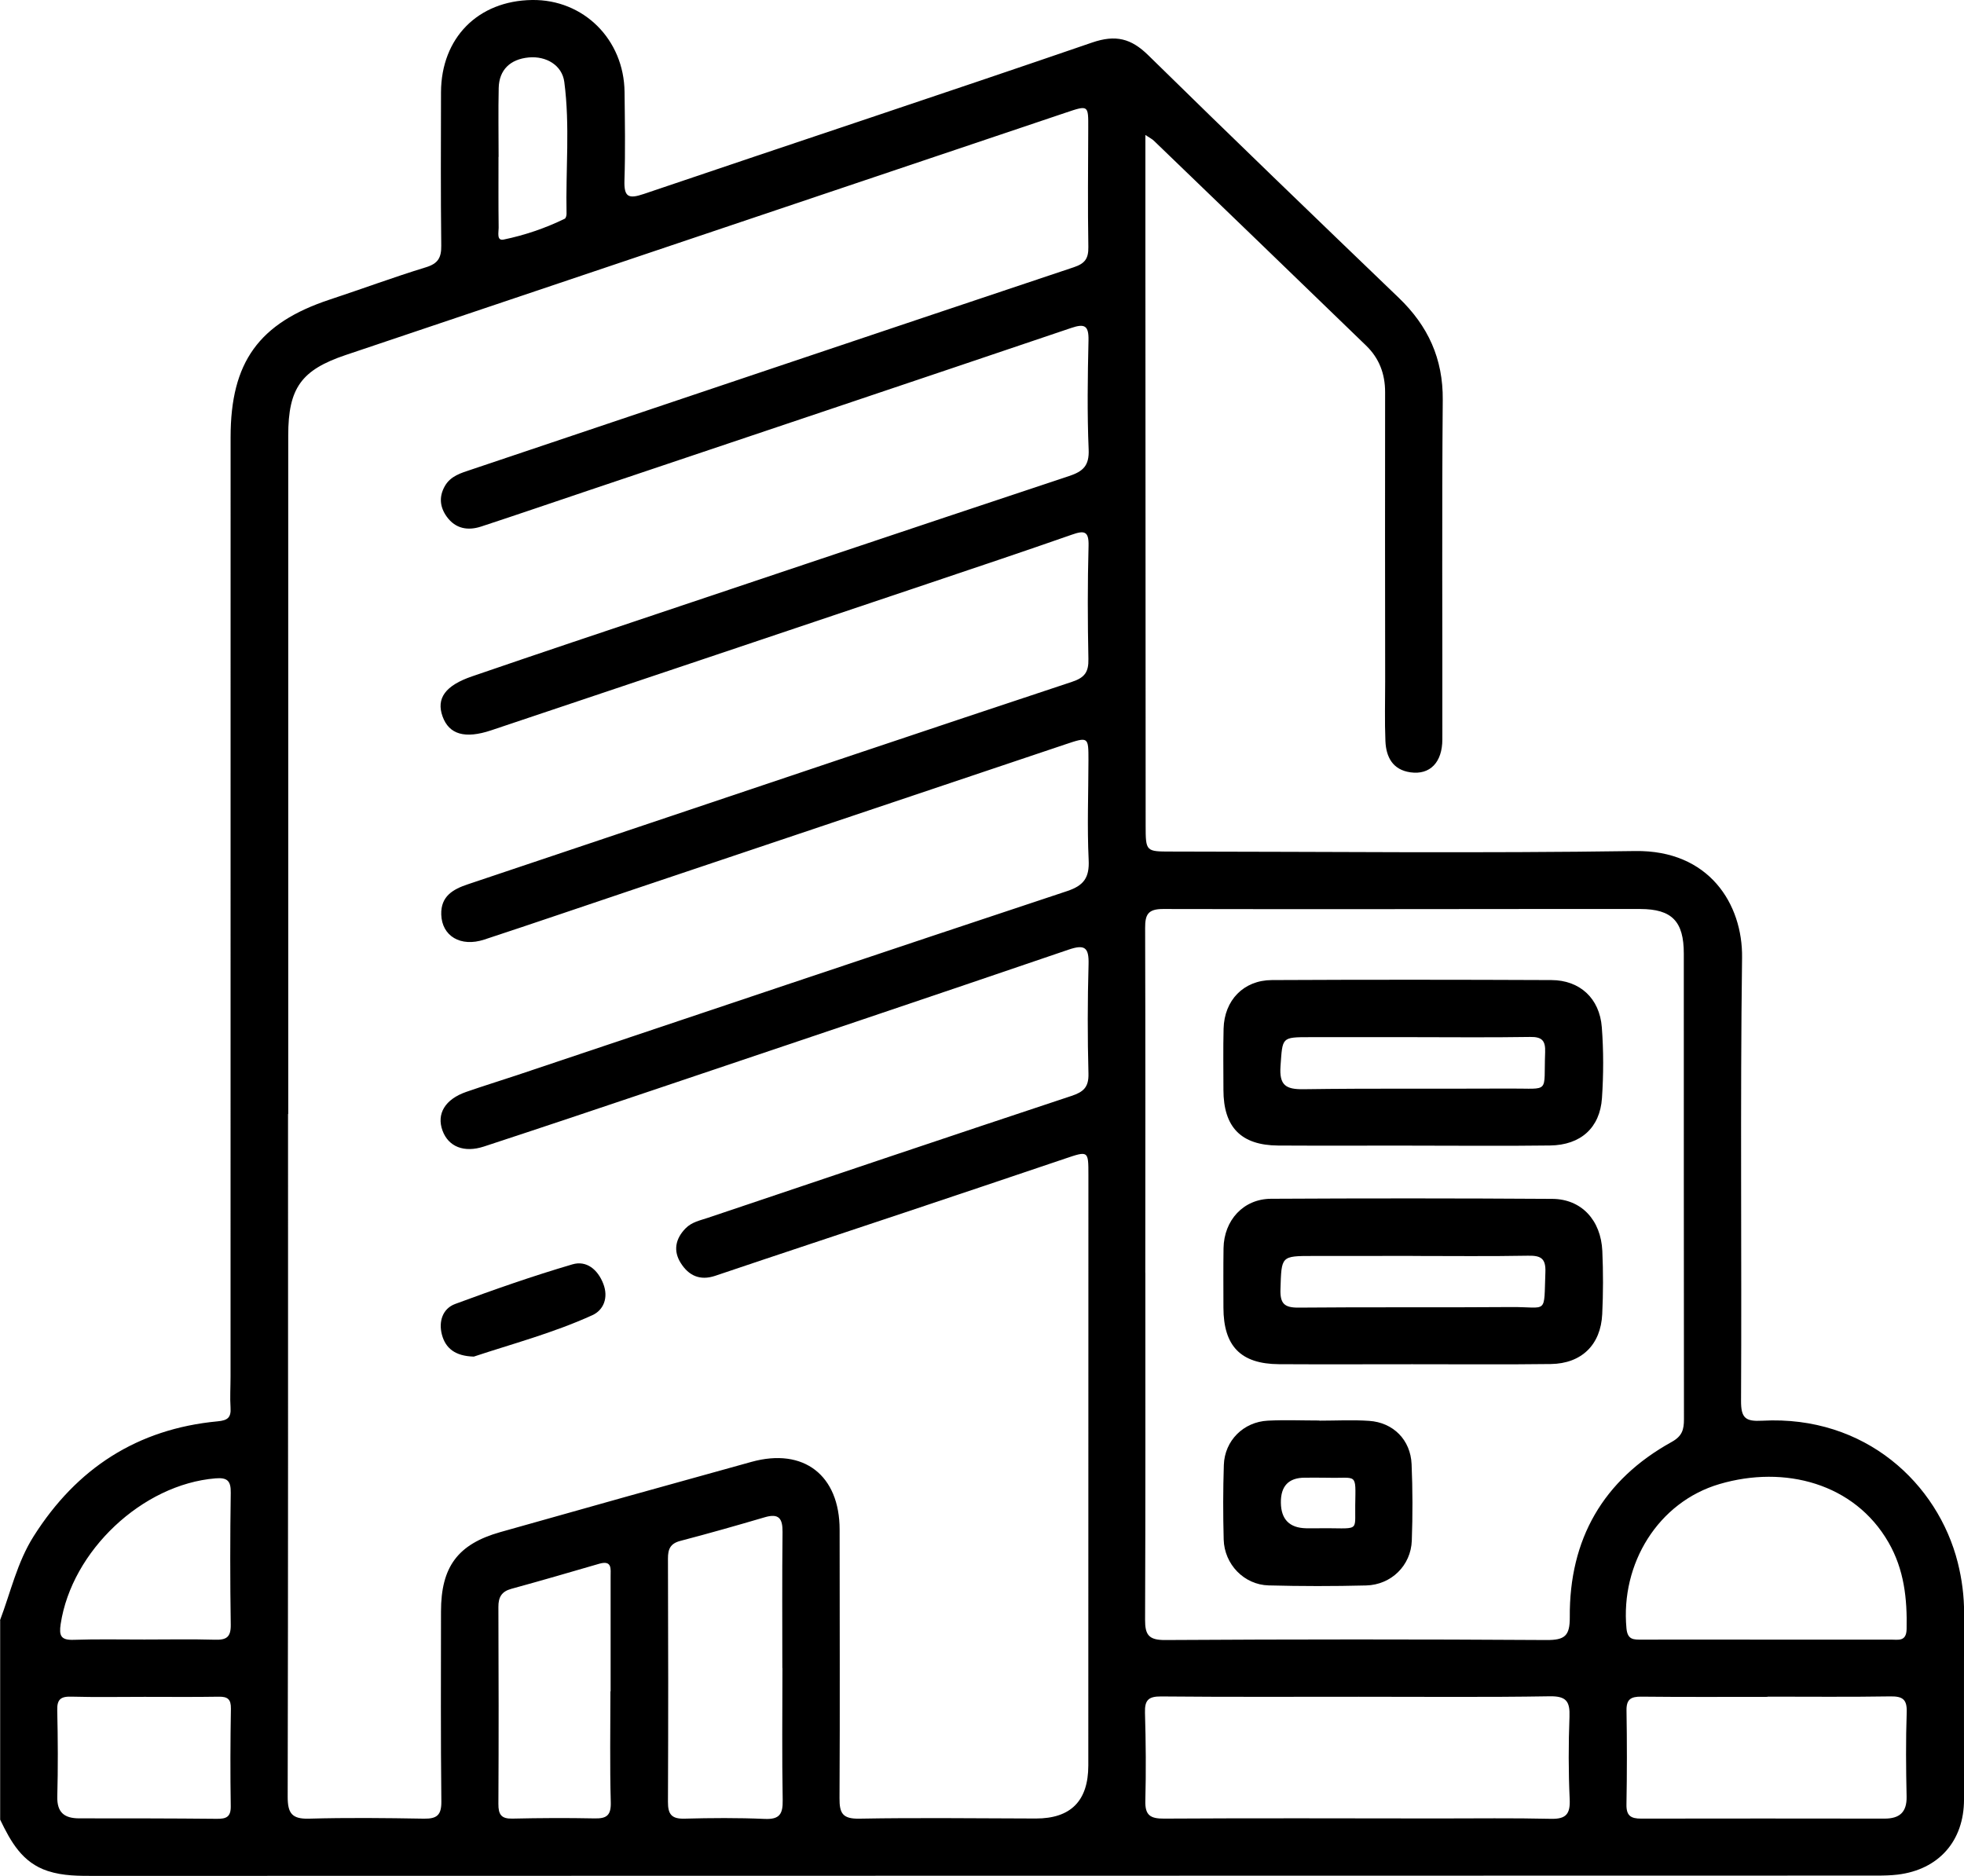
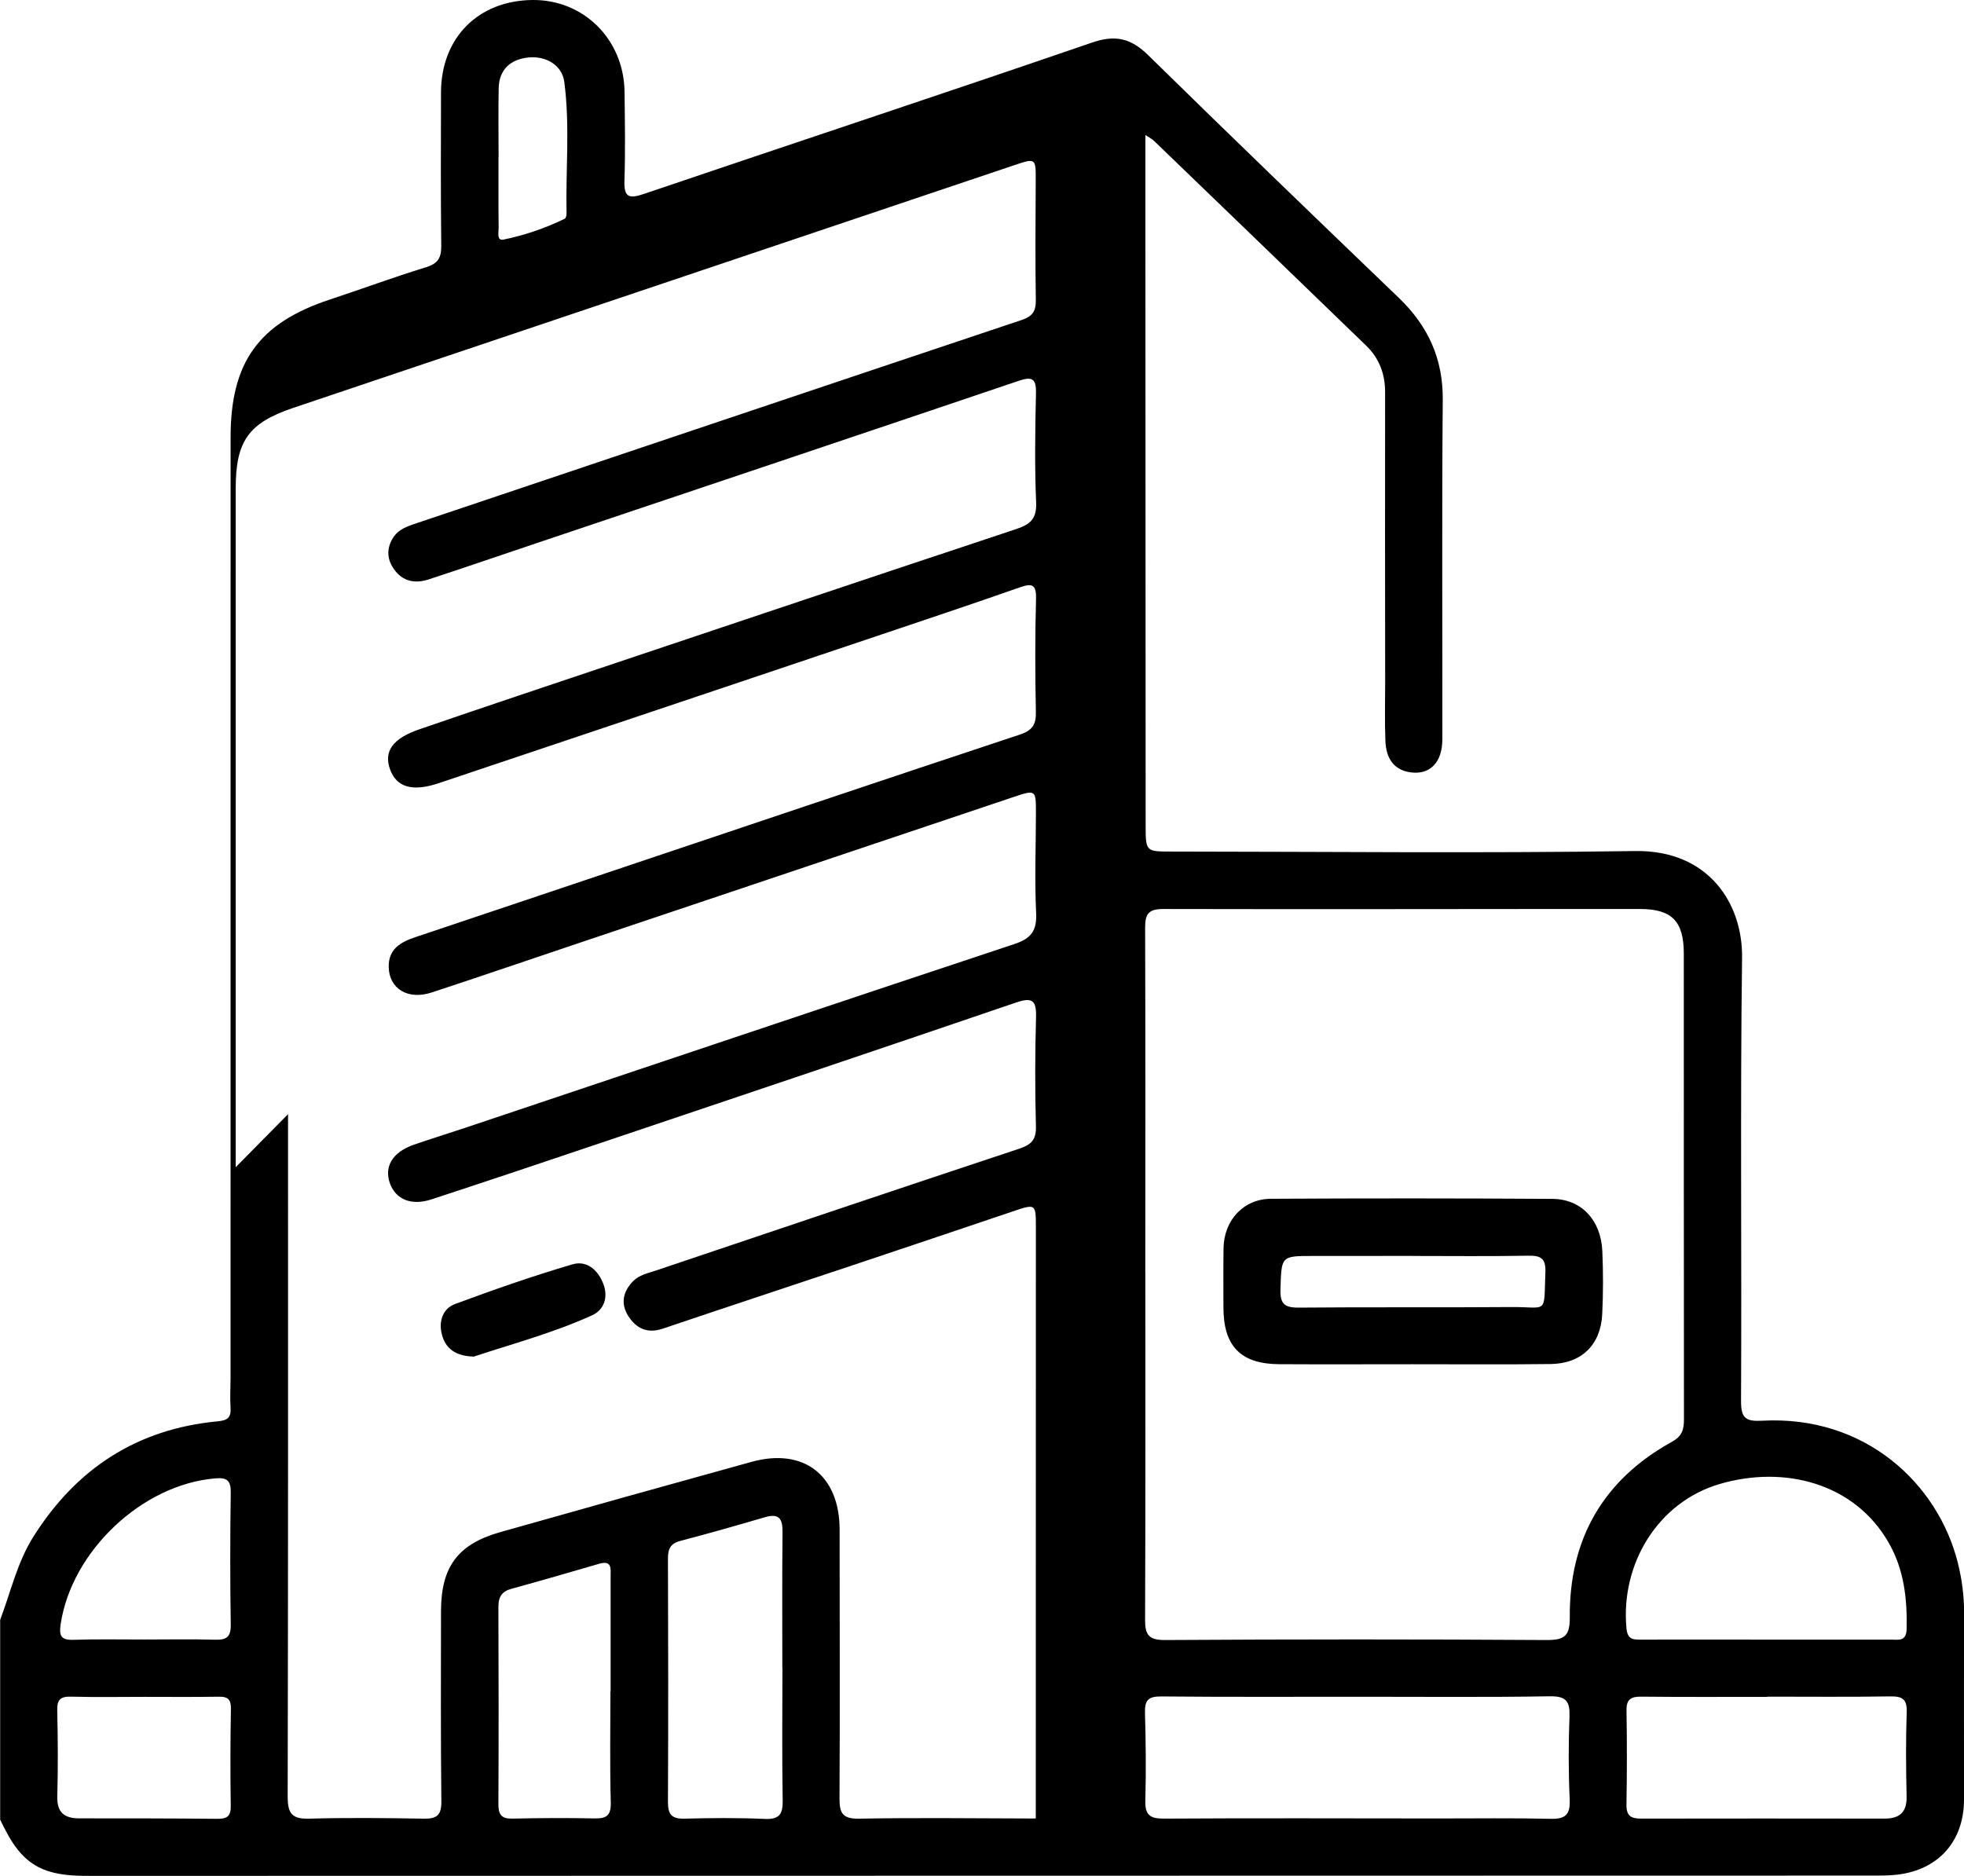
<svg xmlns="http://www.w3.org/2000/svg" id="Livello_1" viewBox="0 0 383.27 366.09">
-   <path d="m0,316.2c2.09-5.5,3.34-11.3,6.56-16.39,8.4-13.28,20.24-20.96,35.92-22.44,1.95-.18,2.64-.74,2.51-2.67-.13-1.99,0-3.99,0-5.99,0-61.13,0-122.25.01-183.38,0-14.68,5.52-22.3,19.38-26.88,6.25-2.06,12.43-4.36,18.73-6.29,2.37-.72,3.03-1.87,3-4.23-.12-9.98-.07-19.96-.05-29.94C86.11,7.39,93.27.15,103.83,0c10.04-.14,17.94,7.69,18.05,17.96.06,5.74.17,11.48-.02,17.21-.11,3.28.77,3.71,3.81,2.67,29.14-9.89,58.36-19.54,87.46-29.54,4.58-1.57,7.6-.81,10.95,2.48,16.2,15.9,32.55,31.64,48.91,47.36,5.69,5.47,8.63,11.85,8.56,19.9-.19,22.08-.05,44.16-.08,66.24,0,4.49-2.41,6.98-6.22,6.44-3.47-.49-4.76-2.98-4.89-6.1-.16-3.86-.05-7.73-.05-11.6-.01-18.84-.05-37.67-.01-56.51,0-3.59-1.18-6.62-3.7-9.06-13.79-13.36-27.62-26.68-41.45-40.01-.31-.3-.73-.5-1.63-1.1,0,7,0,13.42,0,19.84.01,38.3.02,76.59.05,114.89,0,5.1.05,5.11,4.96,5.11,30.19.02,60.38.35,90.56-.1,14.45-.22,21.01,10.37,20.87,20.81-.38,28.81-.05,57.63-.2,86.45-.02,3.43.89,4.09,4.15,3.91,20.14-1.08,34.26,12.32,38.14,27.67.82,3.26,1.25,6.57,1.24,9.96-.05,12.1-.01,24.2-.02,36.3,0,8.09-4.94,13.68-12.95,14.65-1.36.16-2.74.19-4.1.19-115.89.03-231.78.05-347.66.06-3.11,0-6.22.03-9.25-.96-4.98-1.63-7.21-5.73-9.28-10.01v-38.92Zm56.24-98.8h-.03c0,44.41.03,88.82-.07,133.23,0,3.2.8,4.37,4.14,4.28,7.48-.21,14.97-.13,22.45,0,2.54.04,3.43-.7,3.4-3.37-.14-12.35-.08-24.7-.07-37.05,0-8.71,3.26-13.15,11.57-15.5,16.33-4.62,32.67-9.19,49.03-13.71,10.2-2.82,17.19,2.63,17.19,13.24,0,17.46.08,34.93-.02,52.39-.02,2.96.6,4.06,3.87,4,11.47-.21,22.95-.05,34.43-.03q10.23.02,10.25-10.32c.01-38.42.01-76.84.02-115.26,0-4.77,0-4.74-4.61-3.18-10.36,3.5-20.72,6.99-31.08,10.45-12.37,4.14-24.77,8.22-37.13,12.4-3.02,1.02-5.2-.07-6.72-2.47-1.51-2.37-1.08-4.74.93-6.79,1.2-1.23,2.82-1.54,4.34-2.05,23.63-7.96,47.26-15.93,70.93-23.78,2.37-.78,3.42-1.7,3.35-4.36-.19-7.1-.18-14.22.02-21.33.09-3.3-.74-3.95-3.92-2.86-26.92,9.19-53.89,18.25-80.84,27.33-11.06,3.73-22.13,7.44-33.22,11.08-3.91,1.28-6.94.03-8.09-3.09-1.21-3.29.49-6.13,4.63-7.57,3.28-1.14,6.6-2.16,9.9-3.26,35.77-11.99,71.51-24.03,107.32-35.91,3.29-1.09,4.41-2.62,4.24-6.1-.31-6.47-.05-12.97-.04-19.45,0-4.59,0-4.61-4.5-3.1-28.15,9.45-56.3,18.91-84.44,28.37-9.66,3.24-19.29,6.55-28.97,9.73-4.63,1.52-8.26-.7-8.39-4.88-.11-3.6,2.32-4.95,5.19-5.91,11.18-3.76,22.36-7.51,33.54-11.26,28.11-9.44,56.21-18.92,84.36-28.25,2.49-.82,3.26-1.93,3.2-4.46-.15-7.36-.17-14.72.03-22.08.08-2.93-.88-3.01-3.23-2.19-9.26,3.24-18.57,6.36-27.88,9.49-28.48,9.58-56.97,19.15-85.46,28.7-5.13,1.72-8.23.8-9.49-2.7-1.28-3.55.55-6.05,5.76-7.83,6.46-2.21,12.92-4.42,19.39-6.59,32.35-10.85,64.7-21.73,97.09-32.49,2.76-.92,3.97-2.02,3.84-5.18-.3-7.1-.19-14.22-.03-21.32.06-2.89-.76-3.3-3.4-2.4-31.3,10.59-62.63,21.1-93.95,31.63-7.06,2.37-14.11,4.8-21.19,7.12-2.58.84-4.98.43-6.68-1.91-1.35-1.86-1.57-3.88-.41-5.95,1.14-2.04,3.2-2.59,5.22-3.27,39.18-13.17,78.35-26.37,117.55-39.48,2.18-.73,2.87-1.7,2.83-3.96-.13-7.73-.05-15.47-.02-23.2.02-4.5.04-4.5-4.4-3-46.83,15.77-93.66,31.53-140.5,47.29-8.67,2.92-11.22,6.44-11.22,15.7,0,44.16,0,88.32,0,132.48Zm167.27,31c0,22.56.04,45.12-.05,67.68-.01,2.92.67,3.99,3.91,3.97,24.81-.15,49.62-.16,74.42,0,3.57.02,4.57-.81,4.55-4.44-.12-15.24,6.5-26.81,19.89-34.22,2.04-1.13,2.39-2.4,2.39-4.41-.04-30.29-.02-60.59-.03-90.88,0-6.27-2.28-8.7-8.51-8.71-31.04-.02-62.08.08-93.12,0-2.93,0-3.5,1.09-3.49,3.69.07,22.44.04,44.87.03,67.31Zm41.58,82.72c-12.83,0-25.66.06-38.49-.06-2.48-.02-3.23.71-3.16,3.16.17,5.72.22,11.46.07,17.18-.08,2.84.95,3.52,3.68,3.5,17.81-.11,35.62-.04,53.43-.03,7.35,0,14.7-.1,22.04.07,2.96.07,3.8-.94,3.66-3.86-.25-5.34-.24-10.71-.04-16.06.11-2.97-.6-4.04-3.84-3.99-12.45.21-24.91.08-37.37.09Zm79.61-11.15c8.1,0,16.21,0,24.31,0,1.43,0,3,.43,3.06-2.04.13-5.94-.48-11.63-3.53-16.93-6.63-11.53-20.26-15.13-32.98-11.39-11.96,3.51-19.34,15.53-18.16,28.16.21,2.28,1.42,2.2,2.98,2.2,8.1-.02,16.21,0,24.31,0Zm.27,11.14v.03c-8.23,0-16.46.05-24.68-.04-2.05-.02-2.92.53-2.88,2.72.1,6.11.1,12.22-.01,18.32-.04,2.18.83,2.77,2.87,2.76,15.83-.04,31.67-.01,47.5,0,2.88,0,4.36-1.2,4.3-4.29-.12-5.48-.17-10.97.02-16.45.09-2.53-.79-3.14-3.17-3.11-7.98.13-15.96.05-23.94.05Zm-192.3-5.6c0-8.84-.06-17.69.04-26.53.03-2.64-.71-3.7-3.46-2.89-5.47,1.61-10.96,3.17-16.47,4.61-1.97.51-2.44,1.6-2.43,3.48.06,15.82.07,31.63,0,47.45-.01,2.39.68,3.34,3.19,3.28,5.23-.14,10.47-.18,15.69.05,2.91.13,3.56-.96,3.51-3.67-.15-8.59-.06-17.19-.05-25.78Zm-33.54,4.56h.03c0-7.47,0-14.93,0-22.4,0-1.49.33-3.25-2.24-2.5-5.7,1.66-11.41,3.32-17.14,4.89-1.9.52-2.53,1.64-2.52,3.53.05,12.82.07,25.63,0,38.45-.01,2.06.56,2.91,2.72,2.86,5.35-.12,10.7-.15,16.05-.04,2.35.05,3.23-.58,3.16-3.15-.2-7.21-.07-14.43-.07-21.65Zm-91.02,1.07c-4.73,0-9.46.09-14.19-.04-2.07-.06-2.81.53-2.75,2.67.13,5.6.16,11.21.01,16.81-.08,3.12,1.37,4.26,4.25,4.27,8.96,0,17.93,0,26.89.09,1.82.02,2.74-.35,2.71-2.45-.1-6.35-.08-12.7.03-19.05.03-1.83-.63-2.36-2.37-2.33-4.85.08-9.71.03-14.57.03Zm.06-11.19c4.61,0,9.22-.09,13.82.04,2.21.06,3.07-.52,3.04-2.9-.13-8.59-.13-17.18,0-25.77.04-2.34-.67-3.01-2.97-2.82-14.27,1.16-28.06,14.15-30.22,28.43-.34,2.27.03,3.16,2.51,3.08,4.6-.16,9.21-.05,13.82-.06ZM97.3,30.63s-.01,0-.02,0c0,4.61-.03,9.22.03,13.82.01.86-.44,2.6.98,2.3,4.11-.85,8.11-2.21,11.91-4.06.23-.11.37-.65.36-.99-.18-8.58.69-17.18-.44-25.72-.43-3.25-3.53-5.08-6.93-4.77-3.63.34-5.79,2.43-5.87,5.96-.1,4.48-.02,8.97-.02,13.45Z" />
+   <path d="m0,316.2c2.09-5.5,3.34-11.3,6.56-16.39,8.4-13.28,20.24-20.96,35.92-22.44,1.95-.18,2.64-.74,2.51-2.67-.13-1.99,0-3.99,0-5.99,0-61.13,0-122.25.01-183.38,0-14.68,5.52-22.3,19.38-26.88,6.25-2.06,12.43-4.36,18.73-6.29,2.37-.72,3.03-1.87,3-4.23-.12-9.98-.07-19.96-.05-29.94C86.11,7.39,93.27.15,103.83,0c10.04-.14,17.94,7.69,18.05,17.96.06,5.74.17,11.48-.02,17.21-.11,3.28.77,3.71,3.81,2.67,29.14-9.89,58.36-19.54,87.46-29.54,4.58-1.57,7.6-.81,10.95,2.48,16.2,15.9,32.55,31.64,48.91,47.36,5.69,5.47,8.63,11.85,8.56,19.9-.19,22.08-.05,44.16-.08,66.24,0,4.49-2.41,6.98-6.22,6.44-3.47-.49-4.76-2.98-4.89-6.1-.16-3.86-.05-7.73-.05-11.6-.01-18.84-.05-37.67-.01-56.51,0-3.59-1.18-6.62-3.7-9.06-13.79-13.36-27.62-26.68-41.45-40.01-.31-.3-.73-.5-1.63-1.1,0,7,0,13.42,0,19.84.01,38.3.02,76.59.05,114.89,0,5.1.05,5.11,4.96,5.11,30.19.02,60.38.35,90.56-.1,14.45-.22,21.01,10.37,20.87,20.81-.38,28.81-.05,57.63-.2,86.45-.02,3.43.89,4.09,4.15,3.91,20.14-1.08,34.26,12.32,38.14,27.67.82,3.26,1.25,6.57,1.24,9.96-.05,12.1-.01,24.2-.02,36.3,0,8.09-4.94,13.68-12.95,14.65-1.36.16-2.74.19-4.1.19-115.89.03-231.78.05-347.66.06-3.11,0-6.22.03-9.25-.96-4.98-1.63-7.21-5.73-9.28-10.01v-38.92Zm56.24-98.8h-.03c0,44.41.03,88.82-.07,133.23,0,3.2.8,4.37,4.14,4.28,7.48-.21,14.97-.13,22.45,0,2.54.04,3.43-.7,3.4-3.37-.14-12.35-.08-24.7-.07-37.05,0-8.71,3.26-13.15,11.57-15.5,16.33-4.62,32.67-9.19,49.03-13.71,10.2-2.82,17.19,2.63,17.19,13.24,0,17.46.08,34.93-.02,52.39-.02,2.96.6,4.06,3.87,4,11.47-.21,22.95-.05,34.43-.03c.01-38.42.01-76.84.02-115.26,0-4.77,0-4.74-4.61-3.18-10.36,3.5-20.72,6.99-31.08,10.45-12.37,4.14-24.77,8.22-37.13,12.4-3.02,1.02-5.2-.07-6.72-2.47-1.51-2.37-1.08-4.74.93-6.79,1.2-1.23,2.82-1.54,4.34-2.05,23.63-7.96,47.26-15.93,70.93-23.78,2.37-.78,3.42-1.7,3.35-4.36-.19-7.1-.18-14.22.02-21.33.09-3.3-.74-3.95-3.92-2.86-26.92,9.19-53.89,18.25-80.84,27.33-11.06,3.73-22.13,7.44-33.22,11.08-3.91,1.28-6.94.03-8.09-3.09-1.21-3.29.49-6.13,4.63-7.57,3.28-1.14,6.6-2.16,9.9-3.26,35.77-11.99,71.51-24.03,107.32-35.91,3.29-1.09,4.41-2.62,4.24-6.1-.31-6.47-.05-12.97-.04-19.45,0-4.59,0-4.61-4.5-3.1-28.15,9.45-56.3,18.91-84.44,28.37-9.66,3.24-19.29,6.55-28.97,9.73-4.63,1.52-8.26-.7-8.39-4.88-.11-3.6,2.32-4.95,5.19-5.91,11.18-3.76,22.36-7.51,33.54-11.26,28.11-9.44,56.21-18.92,84.36-28.25,2.49-.82,3.26-1.93,3.2-4.46-.15-7.36-.17-14.72.03-22.08.08-2.93-.88-3.01-3.23-2.19-9.26,3.24-18.57,6.36-27.88,9.49-28.48,9.58-56.97,19.15-85.46,28.7-5.13,1.72-8.23.8-9.49-2.7-1.28-3.55.55-6.05,5.76-7.83,6.46-2.21,12.92-4.42,19.39-6.59,32.35-10.85,64.7-21.73,97.09-32.49,2.76-.92,3.97-2.02,3.84-5.18-.3-7.1-.19-14.22-.03-21.32.06-2.89-.76-3.3-3.4-2.4-31.3,10.59-62.63,21.1-93.95,31.63-7.06,2.37-14.11,4.8-21.19,7.12-2.58.84-4.98.43-6.68-1.91-1.35-1.86-1.57-3.88-.41-5.95,1.14-2.04,3.2-2.59,5.22-3.27,39.18-13.17,78.35-26.37,117.55-39.48,2.18-.73,2.87-1.7,2.83-3.96-.13-7.73-.05-15.47-.02-23.2.02-4.5.04-4.5-4.4-3-46.83,15.77-93.66,31.53-140.5,47.29-8.67,2.92-11.22,6.44-11.22,15.7,0,44.16,0,88.32,0,132.48Zm167.27,31c0,22.56.04,45.12-.05,67.68-.01,2.92.67,3.99,3.91,3.97,24.81-.15,49.62-.16,74.42,0,3.57.02,4.57-.81,4.55-4.44-.12-15.24,6.5-26.81,19.89-34.22,2.04-1.13,2.39-2.4,2.39-4.41-.04-30.29-.02-60.59-.03-90.88,0-6.27-2.28-8.7-8.51-8.71-31.04-.02-62.08.08-93.12,0-2.93,0-3.5,1.09-3.49,3.69.07,22.44.04,44.87.03,67.31Zm41.58,82.72c-12.83,0-25.66.06-38.49-.06-2.48-.02-3.23.71-3.16,3.16.17,5.72.22,11.46.07,17.18-.08,2.84.95,3.52,3.68,3.5,17.81-.11,35.62-.04,53.43-.03,7.35,0,14.7-.1,22.04.07,2.96.07,3.8-.94,3.66-3.86-.25-5.34-.24-10.71-.04-16.06.11-2.97-.6-4.04-3.84-3.99-12.45.21-24.91.08-37.37.09Zm79.61-11.15c8.1,0,16.21,0,24.31,0,1.43,0,3,.43,3.06-2.04.13-5.94-.48-11.63-3.53-16.93-6.63-11.53-20.26-15.13-32.98-11.39-11.96,3.51-19.34,15.53-18.16,28.16.21,2.28,1.42,2.2,2.98,2.2,8.1-.02,16.21,0,24.31,0Zm.27,11.14v.03c-8.23,0-16.46.05-24.68-.04-2.05-.02-2.92.53-2.88,2.72.1,6.11.1,12.22-.01,18.32-.04,2.18.83,2.77,2.87,2.76,15.83-.04,31.67-.01,47.5,0,2.88,0,4.36-1.2,4.3-4.29-.12-5.48-.17-10.97.02-16.45.09-2.53-.79-3.14-3.17-3.11-7.98.13-15.96.05-23.94.05Zm-192.3-5.6c0-8.84-.06-17.69.04-26.53.03-2.64-.71-3.7-3.46-2.89-5.47,1.61-10.96,3.17-16.47,4.61-1.97.51-2.44,1.6-2.43,3.48.06,15.82.07,31.63,0,47.45-.01,2.39.68,3.34,3.19,3.28,5.23-.14,10.47-.18,15.69.05,2.91.13,3.56-.96,3.51-3.67-.15-8.59-.06-17.19-.05-25.78Zm-33.54,4.56h.03c0-7.47,0-14.93,0-22.4,0-1.49.33-3.25-2.24-2.5-5.7,1.66-11.41,3.32-17.14,4.89-1.9.52-2.53,1.64-2.52,3.53.05,12.82.07,25.63,0,38.45-.01,2.06.56,2.91,2.72,2.86,5.35-.12,10.7-.15,16.05-.04,2.35.05,3.23-.58,3.16-3.15-.2-7.21-.07-14.43-.07-21.65Zm-91.02,1.07c-4.73,0-9.46.09-14.19-.04-2.07-.06-2.81.53-2.75,2.67.13,5.6.16,11.21.01,16.81-.08,3.12,1.37,4.26,4.25,4.27,8.96,0,17.93,0,26.89.09,1.82.02,2.74-.35,2.71-2.45-.1-6.35-.08-12.7.03-19.05.03-1.83-.63-2.36-2.37-2.33-4.85.08-9.71.03-14.57.03Zm.06-11.19c4.61,0,9.22-.09,13.82.04,2.21.06,3.07-.52,3.04-2.9-.13-8.59-.13-17.18,0-25.77.04-2.34-.67-3.01-2.97-2.82-14.27,1.16-28.06,14.15-30.22,28.43-.34,2.27.03,3.16,2.51,3.08,4.6-.16,9.21-.05,13.82-.06ZM97.3,30.63s-.01,0-.02,0c0,4.61-.03,9.22.03,13.82.01.86-.44,2.6.98,2.3,4.11-.85,8.11-2.21,11.91-4.06.23-.11.37-.65.36-.99-.18-8.58.69-17.18-.44-25.72-.43-3.25-3.53-5.08-6.93-4.77-3.63.34-5.79,2.43-5.87,5.96-.1,4.48-.02,8.97-.02,13.45Z" />
  <path d="m92.46,264.74c-3.65-.1-5.52-1.64-6.22-4.28-.67-2.52.1-5.07,2.58-5.99,7.55-2.8,15.16-5.46,22.88-7.73,2.74-.81,4.95.98,6.04,3.81,1.03,2.69.05,5.11-2.13,6.1-7.68,3.5-15.85,5.66-23.15,8.09Z" />
-   <path d="m275.59,223.56c-8.72,0-17.44.04-26.16-.01-7.24-.05-10.67-3.58-10.68-10.85,0-3.99-.07-7.98.03-11.96.14-5.54,3.9-9.45,9.41-9.48,18.19-.09,36.38-.08,54.57,0,5.53.02,9.4,3.55,9.83,9.21.35,4.58.34,9.23.03,13.82-.39,5.8-4.15,9.17-10.12,9.25-8.97.12-17.94.03-26.91.03Zm-.14-21.16c-6.6,0-13.19,0-19.79,0-5.64,0-5.36.02-5.77,5.63-.27,3.75,1.01,4.58,4.5,4.53,13.44-.19,26.88-.06,40.33-.13,7.91-.04,6.49,1.09,6.81-7.07.09-2.28-.61-3.04-2.93-3-7.71.12-15.43.05-23.15.04Z" />
  <path d="m275.36,266.23c-8.59,0-17.19.04-25.78-.01-7.46-.05-10.82-3.53-10.83-11.05,0-3.86-.04-7.72.02-11.58.09-5.47,3.89-9.62,9.26-9.65,18.31-.1,36.61-.1,54.92.02,5.65.04,9.47,4.14,9.74,10.17.18,4.1.18,8.22-.02,12.32-.28,5.99-4.04,9.66-10.04,9.74-9.09.12-18.18.03-27.27.04Zm.35-21.14h0c-6.48.01-12.96.02-19.43.01-6.34,0-6.19,0-6.4,6.48-.09,2.8.74,3.62,3.52,3.6,13.83-.13,27.65,0,41.48-.11,7.24-.06,6.38,1.65,6.7-6.81.11-2.79-.99-3.26-3.45-3.21-7.47.14-14.95.05-22.42.05Z" />
-   <path d="m257.49,277.24c3.23,0,6.48-.18,9.7.04,4.71.32,8.08,3.72,8.28,8.45.21,4.97.22,9.95.04,14.92-.17,4.85-4.01,8.63-8.92,8.75-6.34.16-12.69.16-19.03-.01-4.79-.13-8.63-4.12-8.76-8.96-.13-4.85-.13-9.71.03-14.55.16-4.74,3.82-8.4,8.59-8.64,3.35-.17,6.72-.03,10.07-.03,0,.01,0,.02,0,.03Zm-.38,21c8.38-.11,7.27.99,7.36-4.48.1-6.51.42-5.22-5.34-5.38-1.5-.04-2.99,0-4.49-.01q-4.74,0-4.68,4.88t4.91,4.99c.75,0,1.5,0,2.24,0Z" />
</svg>